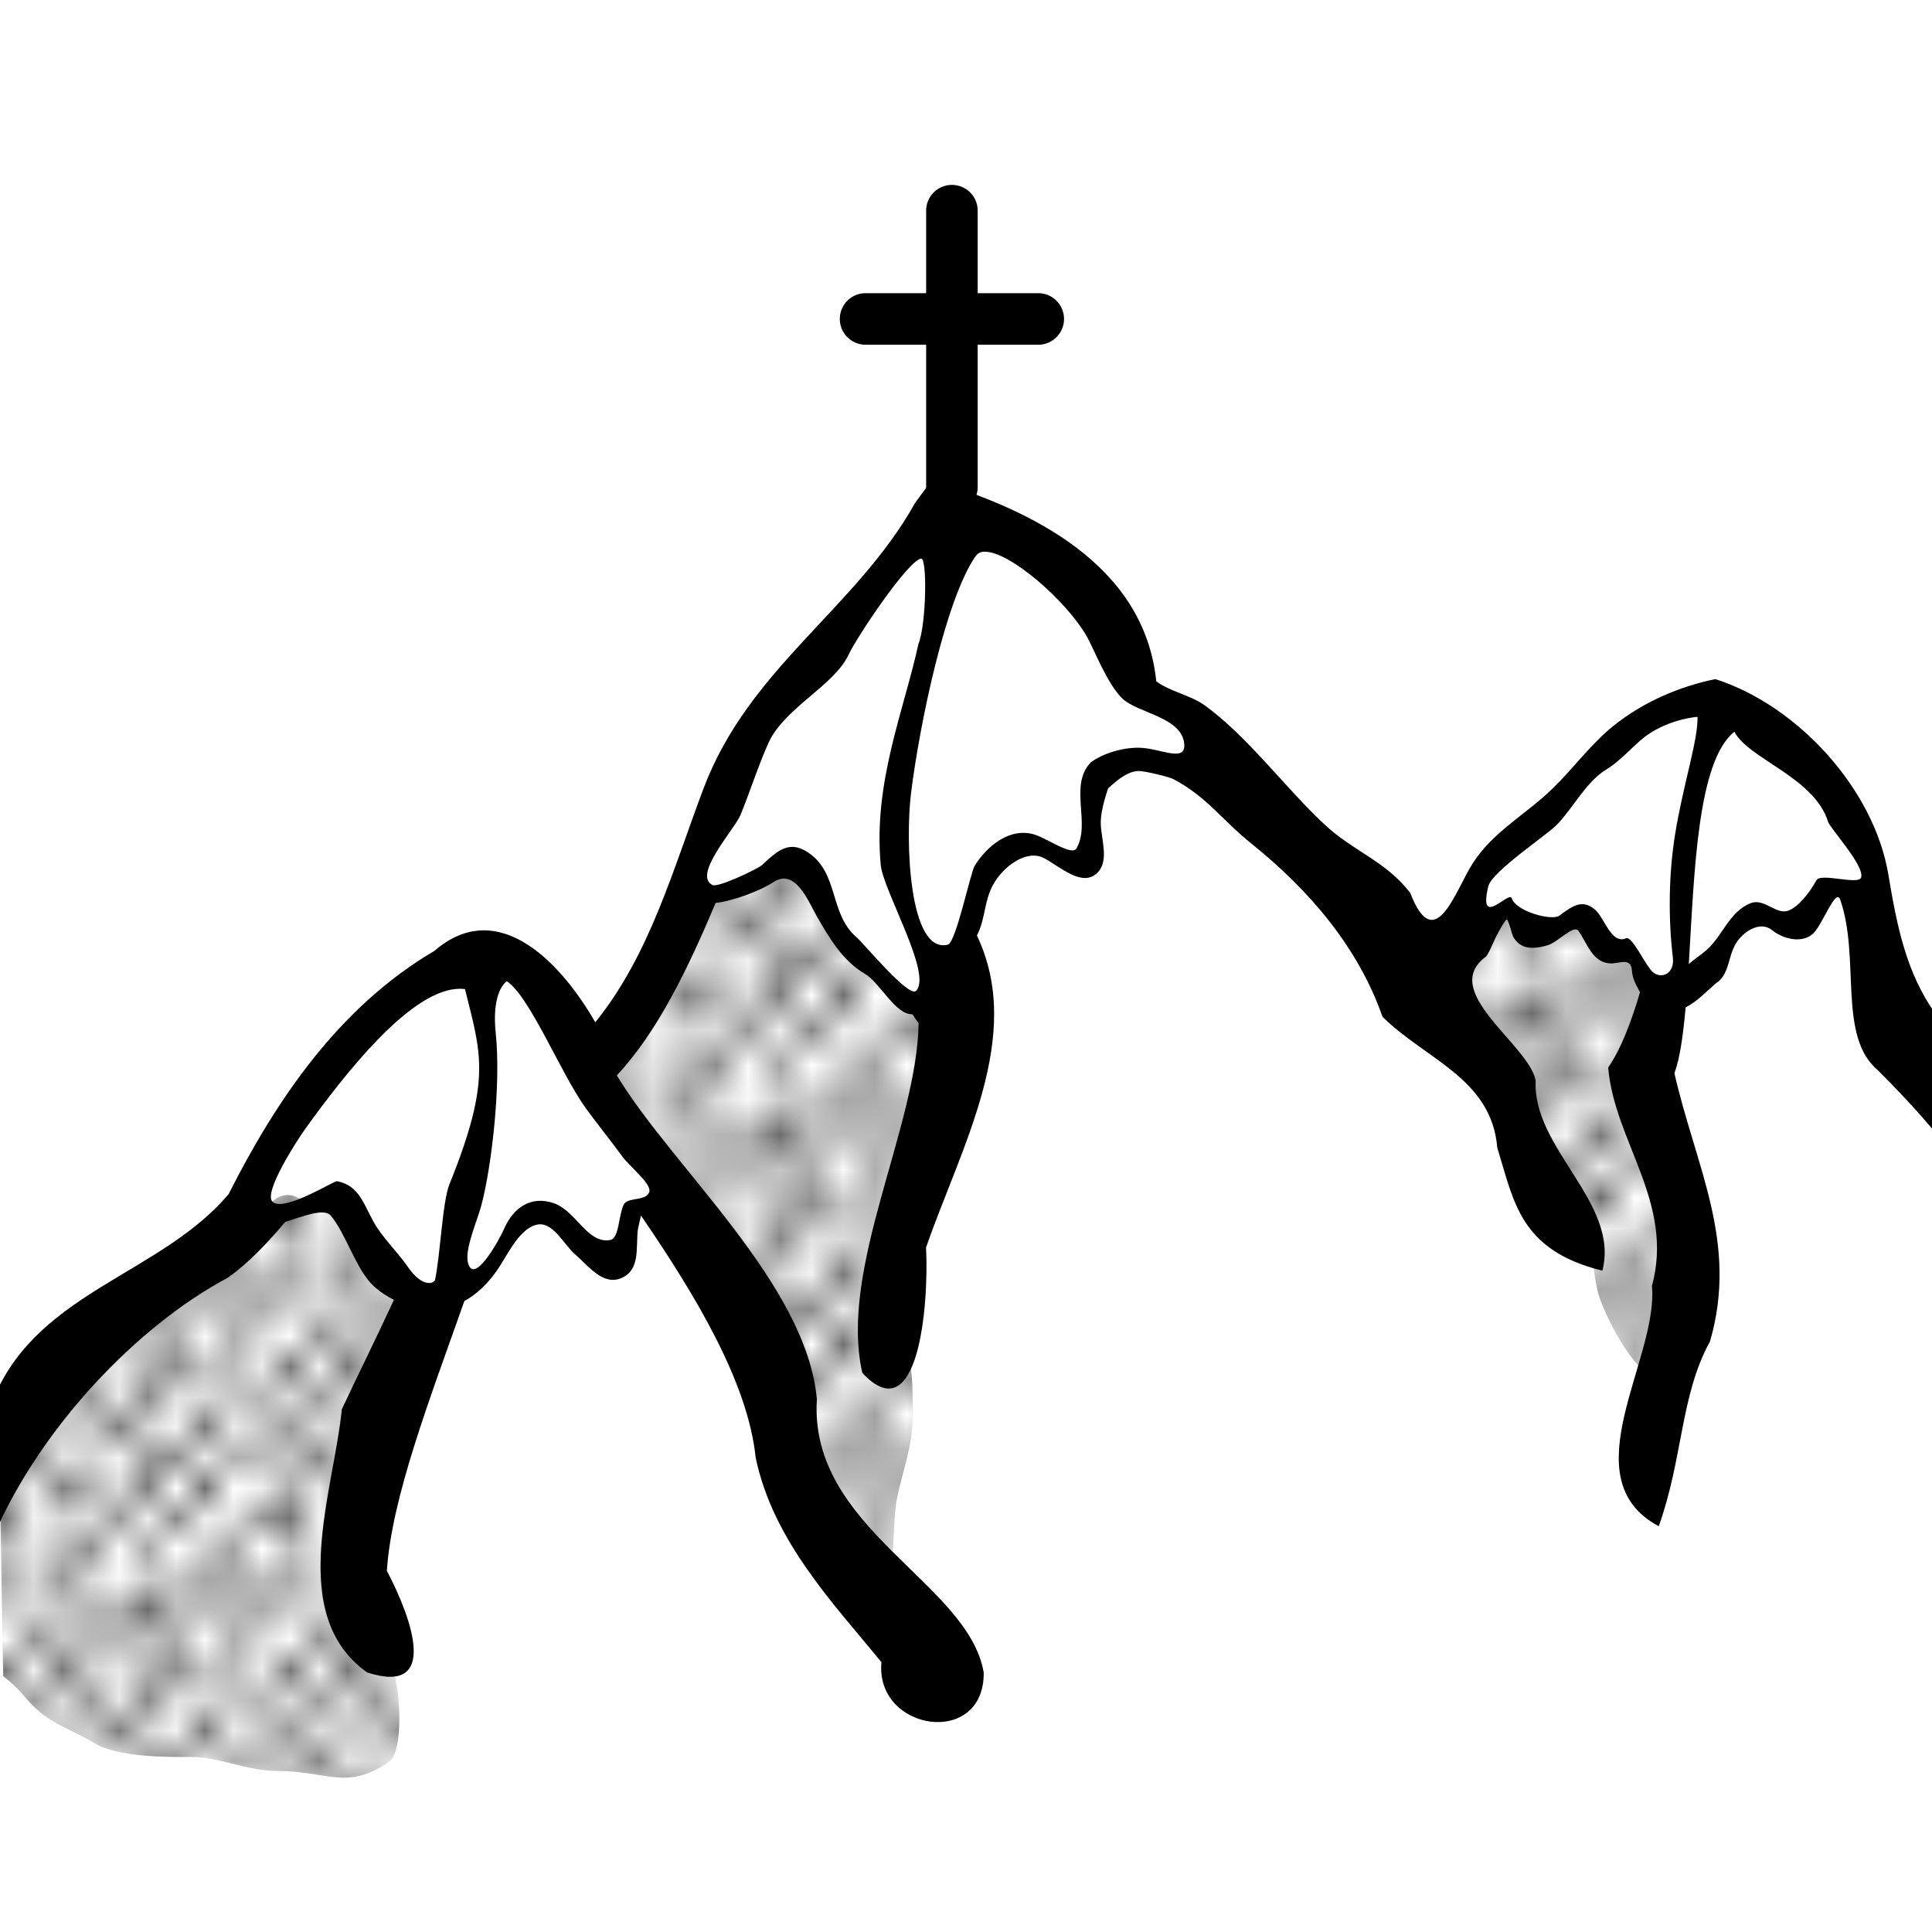
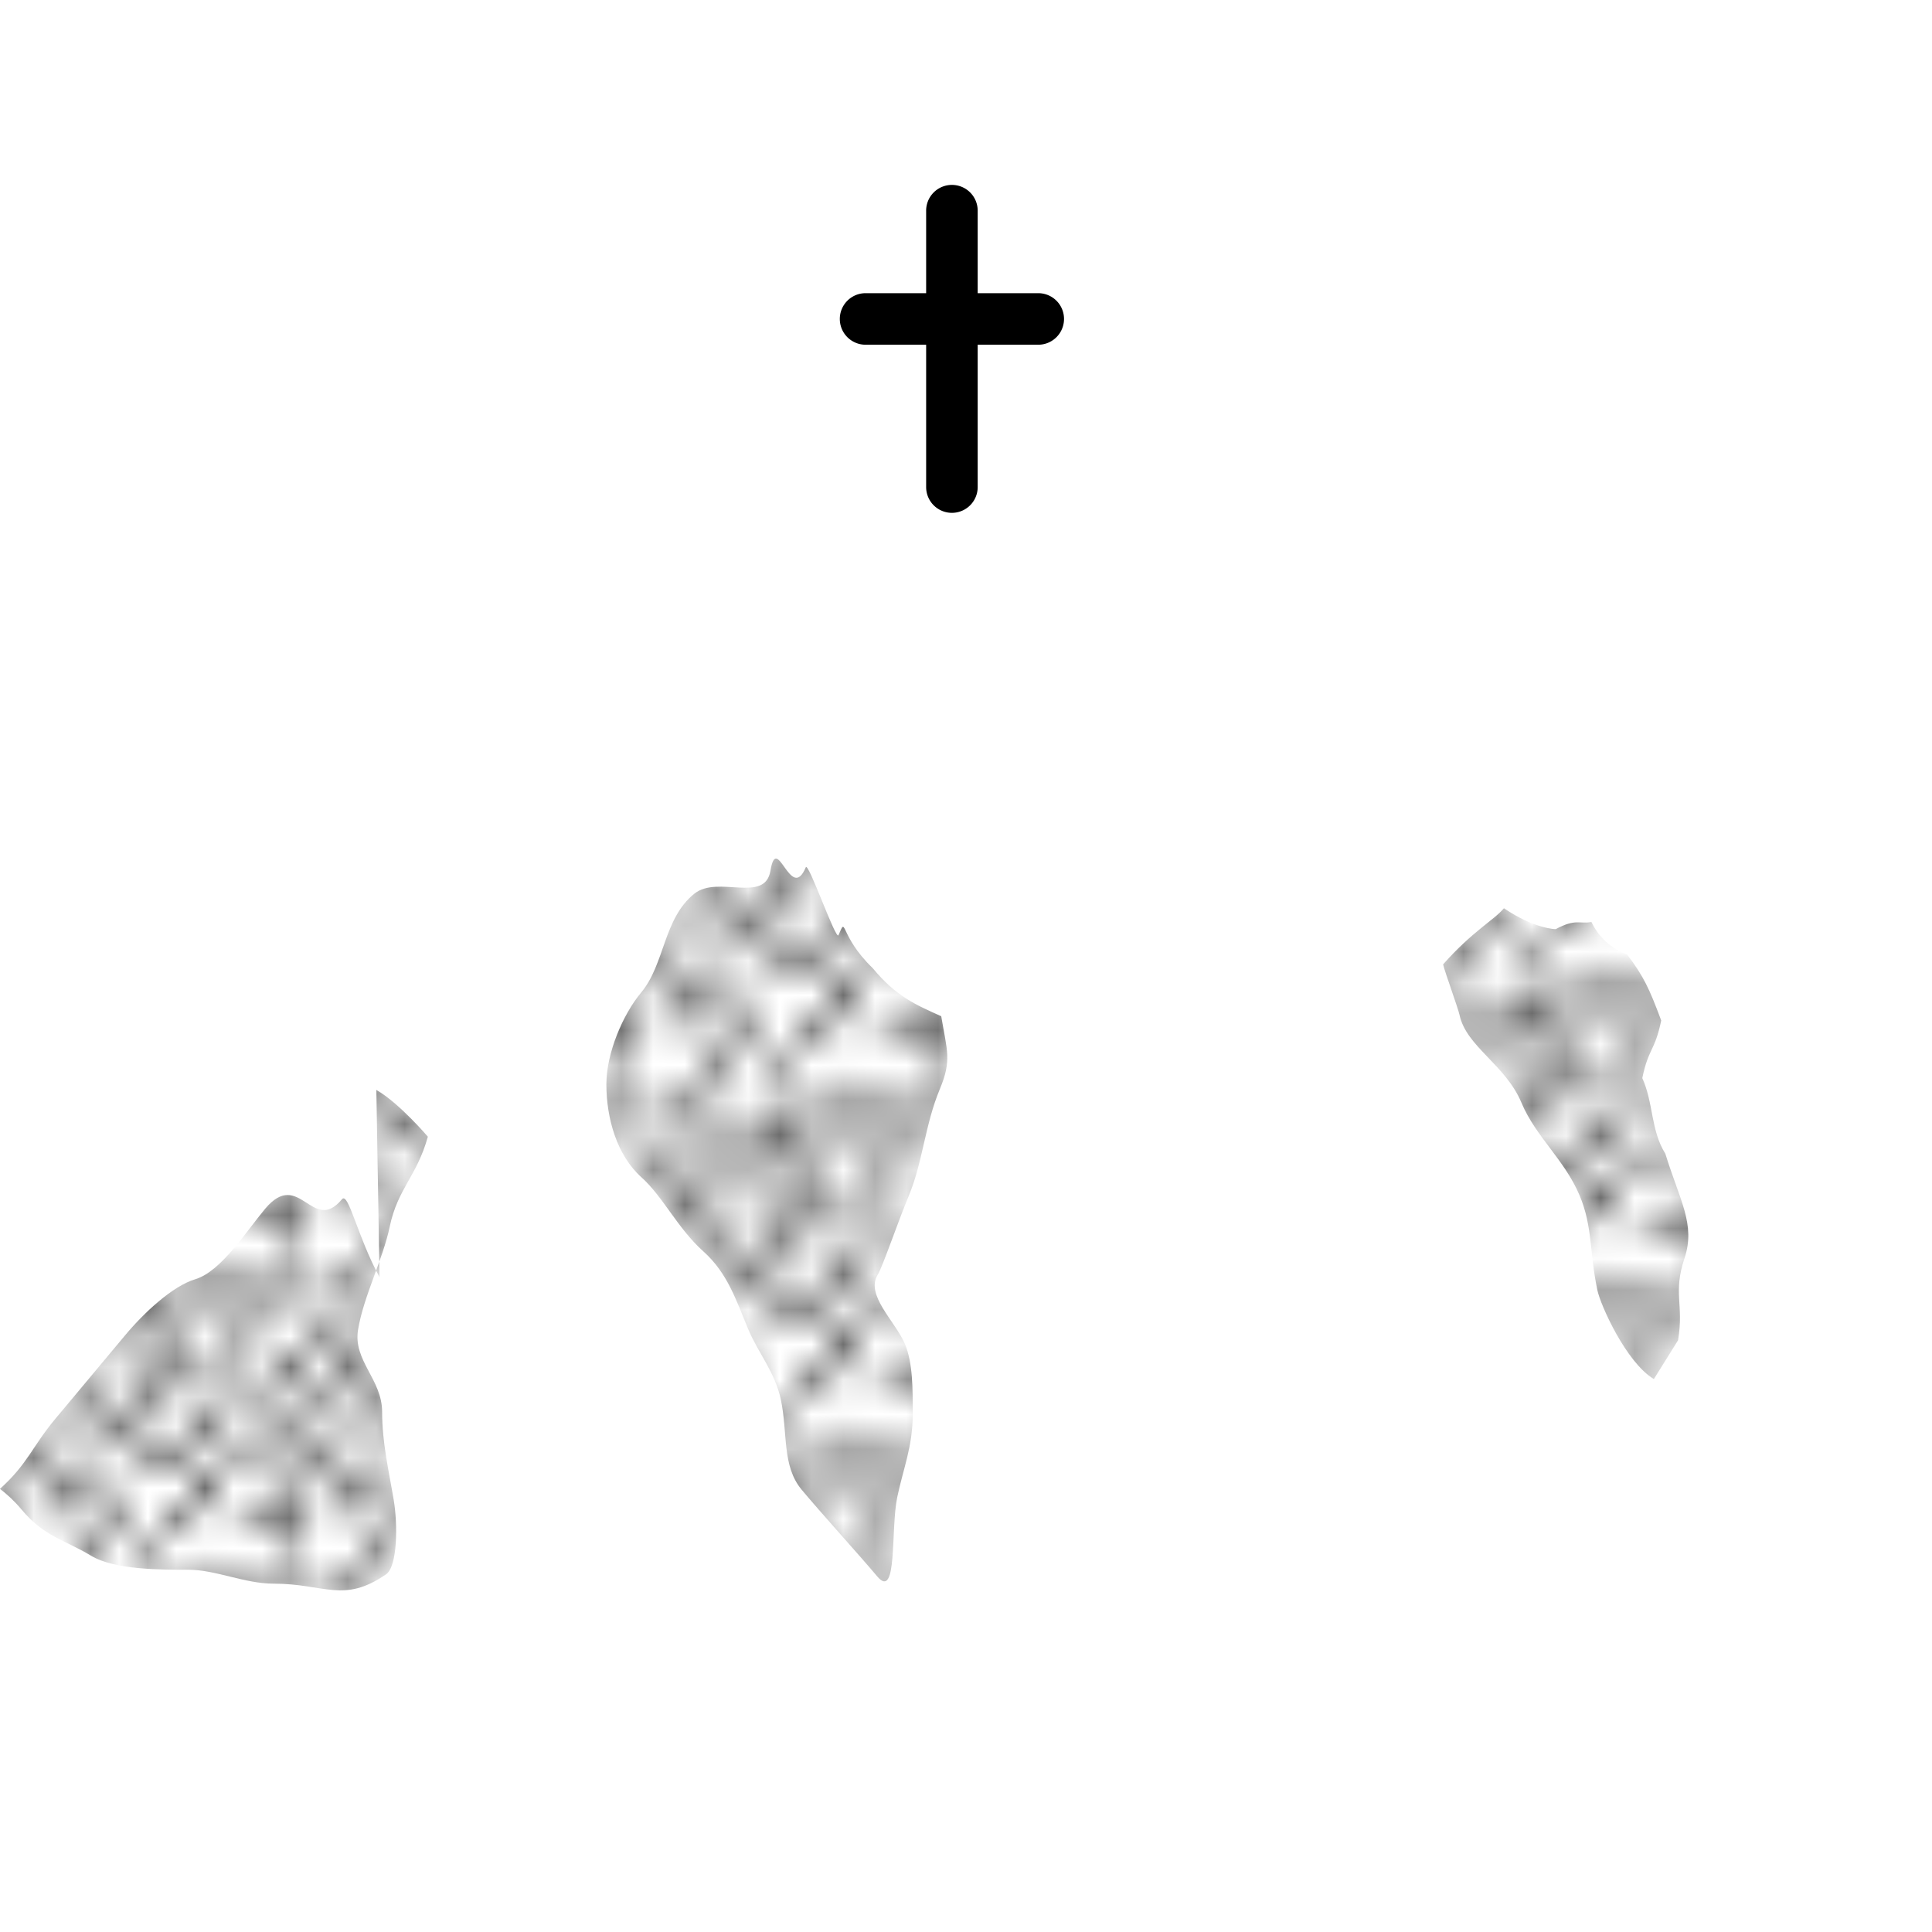
<svg xmlns="http://www.w3.org/2000/svg" xmlns:xlink="http://www.w3.org/1999/xlink" width="30mm" height="30mm" version="1.1" viewBox="0 0 106.3 106.3">
  <defs>
    <pattern id="b" xlink:href="#a" patternTransform="matrix(1.886 0 0 1.692 .354 22.451)" />
    <pattern id="c" xlink:href="#a" patternTransform="matrix(1.57 0 0 1.669 1.061 22.627)" />
    <pattern id="d" xlink:href="#a" patternTransform="matrix(1.744 0 0 1.922 .177 21.673)" />
    <pattern id="a" width="10" height="10" patternTransform="translate(0) scale(10)" patternUnits="userSpaceOnUse">
      <circle cx="2.567" cy=".81" r=".45" />
      <circle cx="3.048" cy="2.33" r=".45" />
      <circle cx="4.418" cy="2.415" r=".45" />
      <circle cx="1.844" cy="3.029" r=".45" />
      <circle cx="6.08" cy="1.363" r=".45" />
      <circle cx="5.819" cy="4.413" r=".45" />
      <circle cx="4.305" cy="4.048" r=".45" />
      <circle cx="5.541" cy="3.045" r=".45" />
      <circle cx="4.785" cy="5.527" r=".45" />
      <circle cx="2.667" cy="5.184" r=".45" />
      <circle cx="7.965" cy="1.448" r=".45" />
      <circle cx="7.047" cy="5.049" r=".45" />
      <circle cx="4.34" cy=".895" r=".45" />
-       <circle cx="7.125" cy=".34" r=".45" />
      <circle cx="9.553" cy="1.049" r=".45" />
      <circle cx="7.006" cy="2.689" r=".45" />
      <circle cx="8.909" cy="2.689" r=".45" />
      <circle cx="9.315" cy="4.407" r=".45" />
      <circle cx="7.82" cy="3.87" r=".45" />
      <circle cx="8.27" cy="5.948" r=".45" />
      <circle cx="7.973" cy="7.428" r=".45" />
      <circle cx="9.342" cy="8.072" r=".45" />
      <circle cx="8.206" cy="9.315" r=".45" />
      <circle cx="9.682" cy="9.475" r=".45" />
      <circle cx="9.688" cy="6.186" r=".45" />
      <circle cx="3.379" cy="6.296" r=".45" />
      <circle cx="2.871" cy="8.204" r=".45" />
-       <circle cx="4.59" cy="8.719" r=".45" />
      <circle cx="3.181" cy="9.671" r=".45" />
      <circle cx="5.734" cy="7.315" r=".45" />
      <circle cx="6.707" cy="6.513" r=".45" />
      <circle cx="5.73" cy="9.67" r=".45" />
      <circle cx="6.535" cy="8.373" r=".45" />
      <circle cx="4.37" cy="7.154" r=".45" />
      <circle cx=".622" cy="7.25" r=".45" />
      <circle cx=".831" cy="5.679" r=".45" />
      <circle cx="1.257" cy="8.519" r=".45" />
      <circle cx="1.989" cy="6.877" r=".45" />
      <circle cx=".374" cy="3.181" r=".45" />
      <circle cx="1.166" cy="1.664" r=".45" />
-       <circle cx="1.151" cy=".093" r=".45" />
      <circle cx="1.151" cy="10.093" r=".45" />
      <circle cx="1.302" cy="4.451" r=".45" />
      <circle cx="3.047" cy="3.763" r=".45" />
    </pattern>
  </defs>
  <g transform="translate(0 -21.701)">
    <path d="m26.507 74.186c-1.772-0.018-4.05 1.697-6.105 4.155-0.643 0.772-1.735 1.738-2.446 2.416-1.206 1.154-2.474 3.67-3.363 5.085-1.036 1.654-1.121 3.213-2.377 4.714-1.853 2.217-3.597 3.943-5.738 5.866-1.589 1.425-2.897 0.634-3.87 2.965-0.605 1.446-1.551 4.156-2.427 5.468l-0.038 8.177c1.542 1.106 1.739 2.819 3.514 3.528 1.415 0.565 2.568 1.606 3.745 1.792 1.061 0.168 2.116-0.377 3.45-0.198 0 0 3.087 0.484 3.443 0.569 1.847 0.441 4.788 0.369 6.49-0.139 1.442-0.432 6.761 1.805 10.356-0.809 4.165-1.692 11.523-4.007 15.751-2.884 2.324 0.618 4.482 1.782 5.033-0.857 0.256-1.219-0.029-2.878-0.427-3.829-0.612-1.463-1.795-1.44-2.133-3.062-0.385-1.843 0.502-3.17 0.853-4.849 0.597-2.856-0.151-4.193 2.774-3.318 1.62 0.485 2.959 0.802 4.48 1.531 4.151 1.986 8.61 2.041 13.015 2.041 3.022 0 6.122-2.587 9.175-3.318 1.601-0.382 6.964-5.387 7.95-5.681 1.141-0.342 4.087 6.207 3.358 9.256 2.726 0.815 4.327 2.544 6.828 4.339 1.938 1.39 4.569 2.041 6.828 2.041 0.64 0 1.266-6e-3 1.885-0.02-0.325-9.301-0.083-16.067-0.118-26.958-1.637-1.466-1.85-3.225-2.832-5.183-0.558-4.046-0.45-4.978-0.551-8.084-0.12-0.354-2.523-3.507-2.664-3.849-0.574-1.37-2.578-2.022-3.39-2.99-0.905-0.861-1.868-1.521-3.769-1.82-3.199 1.391-5.605 3.568-6.587 4.585-0.838 0.868-1.998 1.17-3.086 2.488-1.391 1.664-2.438 3.247-3.205 5.077-0.891 2.132-0.802 3.351-2.139 2.552-1.29-0.772-2.177-1.697-3.415-2.808-1.458-1.307-3.011-3.603-4.268-5.103-1.33-1.594-1.674-2.631-3.782-3.943 0 0 0.226-1.003-1.437-1.766-1.873-0.86-4.227-4.167-4.902-5.513-1.101-2.195-4.821-5.266-7.021-5.266-2.721 0-4.182 3.004-6.597 4.809-1.954 1.463-4.106 4.746-4.106 4.746-1.125 1.705-2.777 3.741-3.17 5.632-0.38 1.818-1.249 4.339-1.922 5.948-0.719 1.72-2.148 4.013-2.799 5.572-0.882 0.933-2.457 1.704-2.457 1.704-1.238-0.742-2.279-1.753-2.962-3.387-0.332-0.797-2.372-1.058-2.826-1.42z" fill="#fff" fill-rule="evenodd" />
-     <path d="m20.882 91.973c-1.23-2.263-1.71-4.713-2.068-4.288-1.633 1.956-2.339-1.734-4.23 0.529-1.051 1.257-2.417 3.443-3.839 3.871-1.257 0.375-2.835 1.858-3.841 3.062l-3.841 4.596c-1.311 1.569-1.534 2.502-3.066 3.877l0.177 10.305c0.4 0.303 0.794 0.665 1.183 1.13 1.261 1.508 2.303 1.634 3.841 2.554 1.305 0.782 3.869 0.764 5.334 0.764 1.515 0 3.104 0.767 4.695 0.767 2.839 0 3.825 1.106 6.187-0.51 0.645-0.44 0.647-2.77 0.427-4.085-0.275-1.647-0.639-3.152-0.639-4.849 0-1.805-1.611-2.822-1.323-4.537 0.307-1.845 1.362-3.841 1.742-5.666 0.437-2.092 1.492-2.768 2.097-4.945 0 0-1.576-1.855-2.834-2.573z" fill="url(#c)" fill-rule="evenodd" />
+     <path d="m20.882 91.973c-1.23-2.263-1.71-4.713-2.068-4.288-1.633 1.956-2.339-1.734-4.23 0.529-1.051 1.257-2.417 3.443-3.839 3.871-1.257 0.375-2.835 1.858-3.841 3.062l-3.841 4.596c-1.311 1.569-1.534 2.502-3.066 3.877c0.4 0.303 0.794 0.665 1.183 1.13 1.261 1.508 2.303 1.634 3.841 2.554 1.305 0.782 3.869 0.764 5.334 0.764 1.515 0 3.104 0.767 4.695 0.767 2.839 0 3.825 1.106 6.187-0.51 0.645-0.44 0.647-2.77 0.427-4.085-0.275-1.647-0.639-3.152-0.639-4.849 0-1.805-1.611-2.822-1.323-4.537 0.307-1.845 1.362-3.841 1.742-5.666 0.437-2.092 1.492-2.768 2.097-4.945 0 0-1.576-1.855-2.834-2.573z" fill="url(#c)" fill-rule="evenodd" />
    <path d="m51.788 77.617c0.319 1.908 0.584 2.418-0.076 4.002-0.82 1.961-0.941 4.035-1.708 5.87-0.586 1.403-1.446 3.922-1.706 4.339-0.706 1.126 0.967 2.569 1.494 3.829 0.437 1.048 0.427 2.444 0.427 3.829 0 1.823-0.519 2.992-0.853 4.596-0.368 1.757 0.029 5.709-1.107 4.347-0.927-1.106-3.142-3.552-4.144-4.754-1.101-1.317-0.763-3.102-1.149-4.955-0.319-1.521-1.257-2.589-1.795-3.877-0.666-1.594-1.133-3.09-2.474-4.291-1.431-1.285-2.209-3.002-3.413-4.083-1.335-1.197-1.921-3.233-1.921-5.106 0-1.727 0.916-3.857 1.91-5.046 1.313-1.571 1.225-4.083 2.935-5.448 1.294-1.031 3.878 0.562 4.183-1.263 0.359-2.155 1.115 1.794 1.943-0.182 0.141-0.342 1.659 4.069 1.802 3.729 0.475-1.136 0 0 1.891 1.827 1.268 1.54 2.371 2.014 3.763 2.637z" fill="url(#d)" fill-rule="evenodd" />
    <path d="m87.561 72.429c0.657 1.393 1.97 1.797 1.97 1.797 0.903 1.194 1.215 1.863 1.87 3.624-0.359 1.72-0.69 1.489-1.041 3.168 0.622 1.37 0.456 2.865 1.269 4.162 0.78 2.555 1.68 3.88 1.052 5.755-0.645 1.931-0.021 2.527-0.353 4.508l-1.331 2.135c-1.524-0.913-2.938-4.067-3.11-4.896-0.437-2.089-0.256-3.487-0.971-5.194-0.817-1.958-2.427-3.256-3.201-5.106-0.885-2.117-3.045-3.09-3.413-4.849-0.071-0.339-0.83-2.429-0.902-2.771 1.612-1.822 2.801-2.435 3.347-3.089 1.689 1.143 2.847 1.151 2.847 1.151 1.124-0.6 1.314-0.267 1.966-0.396z" fill="url(#b)" fill-rule="evenodd" />
-     <path transform="translate(0 21.701)" d="m51.279 26.408-0.594 0.805-0.33 0.447c-3.241 5.816-9.138 9.076-11.646 15.721-1.694 4.488-2.955 9.149-5.957 12.869-1.752-3.073-5.258-7.039-8.85-3.932-5.228 3.074-8.684 8.156-11.328 13.391-3.709 4.373-10.347 5.333-12.846 11.047l0.084 7.396c2.454-5.517 7.594-11.119 12.729-13.855 1.059-0.747 2.11-1.826 3.152-3.066 0.89-0.279 2.132-0.781 2.496-0.357 0.856 0.995 1.423 3.074 2.439 3.951 0.347 0.3 0.692 0.515 1.047 0.693-1.05 2.269-2.097 4.364-2.869 6.023-0.442 4.52-3.071 11.31 1.397 14.48 3.99 1.285 2.469-2.954 1.082-5.596 0.266-4.04 2.36-9.44 4.264-14.84 0.684-0.371 1.264-0.952 1.725-1.584 0.595-0.817 1.23-2.362 2.24-2.613 0.902-0.224 1.488 1.077 2.125 1.623 0.726 0.622 1.527 1.746 2.547 1.309 1.062-0.455 0.788-1.669 0.91-2.674 0.007-0.057 0.158-0.715 0.172-0.764 3.051 4.452 5.887 9.216 6.309 13.314 0.961 4.616 4.33 8.076 6.92 11.26-0.353 3.813 5.678 4.715 5.627 0.566-0.84-4.955-9.64-7.922-9.178-15.039-0.59-6.364-7.917-12.709-11.008-17.814 2.263-2.427 3.909-5.865 5.438-9.492 0.977-0.101 2.468-0.674 3.18-1.143 1.204-0.792 1.917 1.064 2.389 1.885 0.696 1.21 1.416 2.445 2.664 3.176 0.806 0.473 1.656 2.243 2.588 2.209 0.115 0.163 0.219 0.333 0.346 0.488-0.089 5.747-4.409 13.511-3.096 19.25 3.086 3.288 3.666-3.726 3.504-6.902 1.922-5.544 5.439-11.633 2.799-17.166 0.491-0.967 0.379-1.876 0.9-2.814 0.547-0.984 1.833-1.957 2.805-1.44 0.893 0.476 2.118 1.645 2.947 0.775 0.633-0.664 0.18-1.827 0.162-2.697-0.016-0.767 0.408-1.922 0.408-1.922 0.441-0.402 1.051-0.954 1.703-0.955 0.29-5.13e-4 1.641 0.313 1.891 0.447 1.894 1.018 2.599 2.191 4.297 3.555 3.206 2.575 5.88 5.727 7.203 9.52 2.357 2.34 6.001 3.393 6.314 7.197 0.925 3.003 1.252 5.65 5.783 6.773 0.969-3.732-3.873-6.732-3.668-10.469-0.402-1.994-5.344-4.908-2.732-6.816 0.275-0.339 0.508-1.216 1.102-2.018 0.117-0.158 0.303 0.787 0.406 0.957 0.401 0.663 1.047 0.678 1.855 0.451 0.597-0.167 1.461-1.182 1.728-0.795 0.49 0.709 0.761 1.713 1.711 1.783 0.536 0.04 1.182-0.395 1.23 0.438 0.023 0.39 0.239 0.783 0.439 1.148-0.489 1.667-1.059 3.147-1.752 4.144 0.358 4.119 3.648 7.417 2.41 12.018 0.368 4.022-4.543 10.587 0.373 13.219 1.335-3.711 1.183-7.187 2.818-10.164 1.588-5.445-0.8-9.653-1.955-14.762 0.309-0.835 0.484-2.138 0.617-3.621 0.619-0.311 1.149-0.877 1.658-1.318 0.756-0.48 0.647-1.415 1.1-2.186 0.366-0.624 1.314-1.292 1.99-0.75 0.658 0.527 1.712 0.752 2.295 0.164 0.505-0.51 1.226-2.506 1.459-1.842 1.13 3.22-0.162 7.532 2.084 9.4 0.975 0.97 2.039 2.093 3.074 3.322l0.041-6.498c-1.548-2.217-2.058-4.66-2.547-7.598-0.776-4.659-4.926-9.276-9.516-10.756-2.012 0.411-3.974 1.267-5.583 2.551-1.254 1-2.205 2.329-3.363 3.459-1.484 1.448-3.245 2.345-4.381 4.088-0.982 1.507-2.096 5.207-3.467 1.658-1.377-1.768-3.079-2.245-4.688-3.735-2.142-1.983-4.264-4.889-6.635-6.59-0.747-0.536-1.924-0.762-2.647-1.31-0.66-6.418-6.864-9.44-12.342-11.08zm2.875 3.945c1.412-0.03 4.528 2.725 5.629 4.639 0.392 0.681 1.133 2.634 1.963 3.436 0.848 0.819 3.28 1.012 3.412 2.502 0.094 1.053-1.333 0.23-2.473 0.211-1.371-0.023-2.521 0.643-2.705 0.844-1.16 1.262 0.039 3.326-0.752 4.695-0.247 0.427-1.581-0.527-2.277-0.752-1.371-0.442-2.642 0.617-3.32 1.699-0.237 0.378-1.032 4.236-1.48 4.348-2.141 0.534-2.351-5.725-2.023-8.355 0.47-3.767 1.887-10.595 3.533-12.996 0.124-0.181 0.292-0.265 0.494-0.27zm-3.475 0.379c0.341-0.064 0.295 3.607-0.148 4.707-0.803 3.683-2.497 7.621-2.072 12.152 0.133 1.418 2.876 6.044 1.935 6.932-0.4 0.378-2.883-2.627-3.262-2.951-1.516-1.297-0.961-3.526-2.668-4.668-1.033-0.691-1.68-0.108-2.518 0.676-0.256 0.24-2.435 1.26-2.734 1.119-1.136-0.536 1.204-3.071 1.527-3.852 0.486-1.171 1.042-2.891 1.56-4.008 0.881-1.898 3.61-3.127 4.396-4.826 0.431-0.931 3.232-5.139 3.982-5.281zm44.748 9.529c0.779 1.499 4.384 2.501 5.15 4.939 0.126 0.401 2.038 2.443 1.82 3.085-0.143 0.421-2.216-0.267-2.446 0.138-0.455 0.802-1.034 1.483-1.552 1.679-0.667 0.253-1.329-0.699-2.066-0.412-1.202 0.467-1.55 1.816-2.451 2.594-0.31 0.267-0.661 0.482-0.963 0.764 0.305-5.047 0.467-11.163 2.508-12.787zm-2.03-0.82c0.049 1.228-0.791 3.728-1.232 6.463-0.365 2.265-0.373 4.677-0.123 6.783 0.114 0.959-0.755 1.263-1.225 0.67-0.42-0.531-1.045-1.867-1.349-1.732-0.814 0.36-1.199-1.153-1.719-1.586-0.724-0.604-1.276-0.152-1.955 0.342-0.409 0.298-2.384-0.232-2.615-0.955-0.146-0.455-1.865 1.727-1.291-0.664 0.194-0.807 3.231-2.821 3.774-3.385 0.917-0.952 1.606-2.362 2.718-3.04 0.945-0.576 1.589-1.484 2.443-2.021 1.26-0.792 2.574-0.875 2.574-0.875zm-65.509 14.55c1.259 0.825 2.955 5.048 4.334 6.973 0.357 0.499 1.62 2.115 2.059 2.719 0.313 0.431 1.571 1.446 1.445 1.887-0.158 0.554-1.206 0.261-1.418 0.725-0.287 0.625-0.239 1.839-0.734 1.93-1.254 0.229-1.859-1.581-3.088-2.018-1.268-0.451-2.251 0.246-2.756 1.416-0.257 0.595-1.676 3.157-1.986 1.838-0.176-0.749 0.503-2.264 0.734-3.119 0.555-2.053 1.102-6.619 0.797-9.502-0.211-1.994 0.38-2.698 0.613-2.848zm-2.816 0.424c0.174-0.017 0.345-0.015 0.512 0.006 0.86 3.507 1.5 4.918-0.852 10.727-0.394 0.974-0.509 3.978-0.799 5.283-0.033 0.149-0.653 0.492-1.494-0.729-0.575-0.834-1.37-1.567-1.875-2.459-0.56-0.99-0.8-2.022-2.025-2.254-0.156-0.029-2.964 1.749-3.555 1.119-0.481-0.513 1.339-3.344 1.84-4.037 2.214-3.067 5.634-7.407 8.248-7.656z" />
    <path d="m52.354 31.875a1.417 1.417 0 0 0-1.397 1.438v4.519h-3.332a1.418 1.418 0 1 0 0 2.836h3.332v7.832a1.418 1.418 0 0 0 2.836 0v-7.832h3.332a1.418 1.418 0 0 0 0-2.836h-3.332v-4.519a1.417 1.417 0 0 0-1.44-1.438z" color="#000000" color-rendering="auto" fill-rule="evenodd" image-rendering="auto" shape-rendering="auto" solid-color="#000000" style="block-progression:tb;isolation:auto;mix-blend-mode:normal;text-decoration-color:#000000;text-decoration-line:none;text-decoration-style:solid;text-indent:0;text-transform:none;white-space:normal" />
  </g>
</svg>